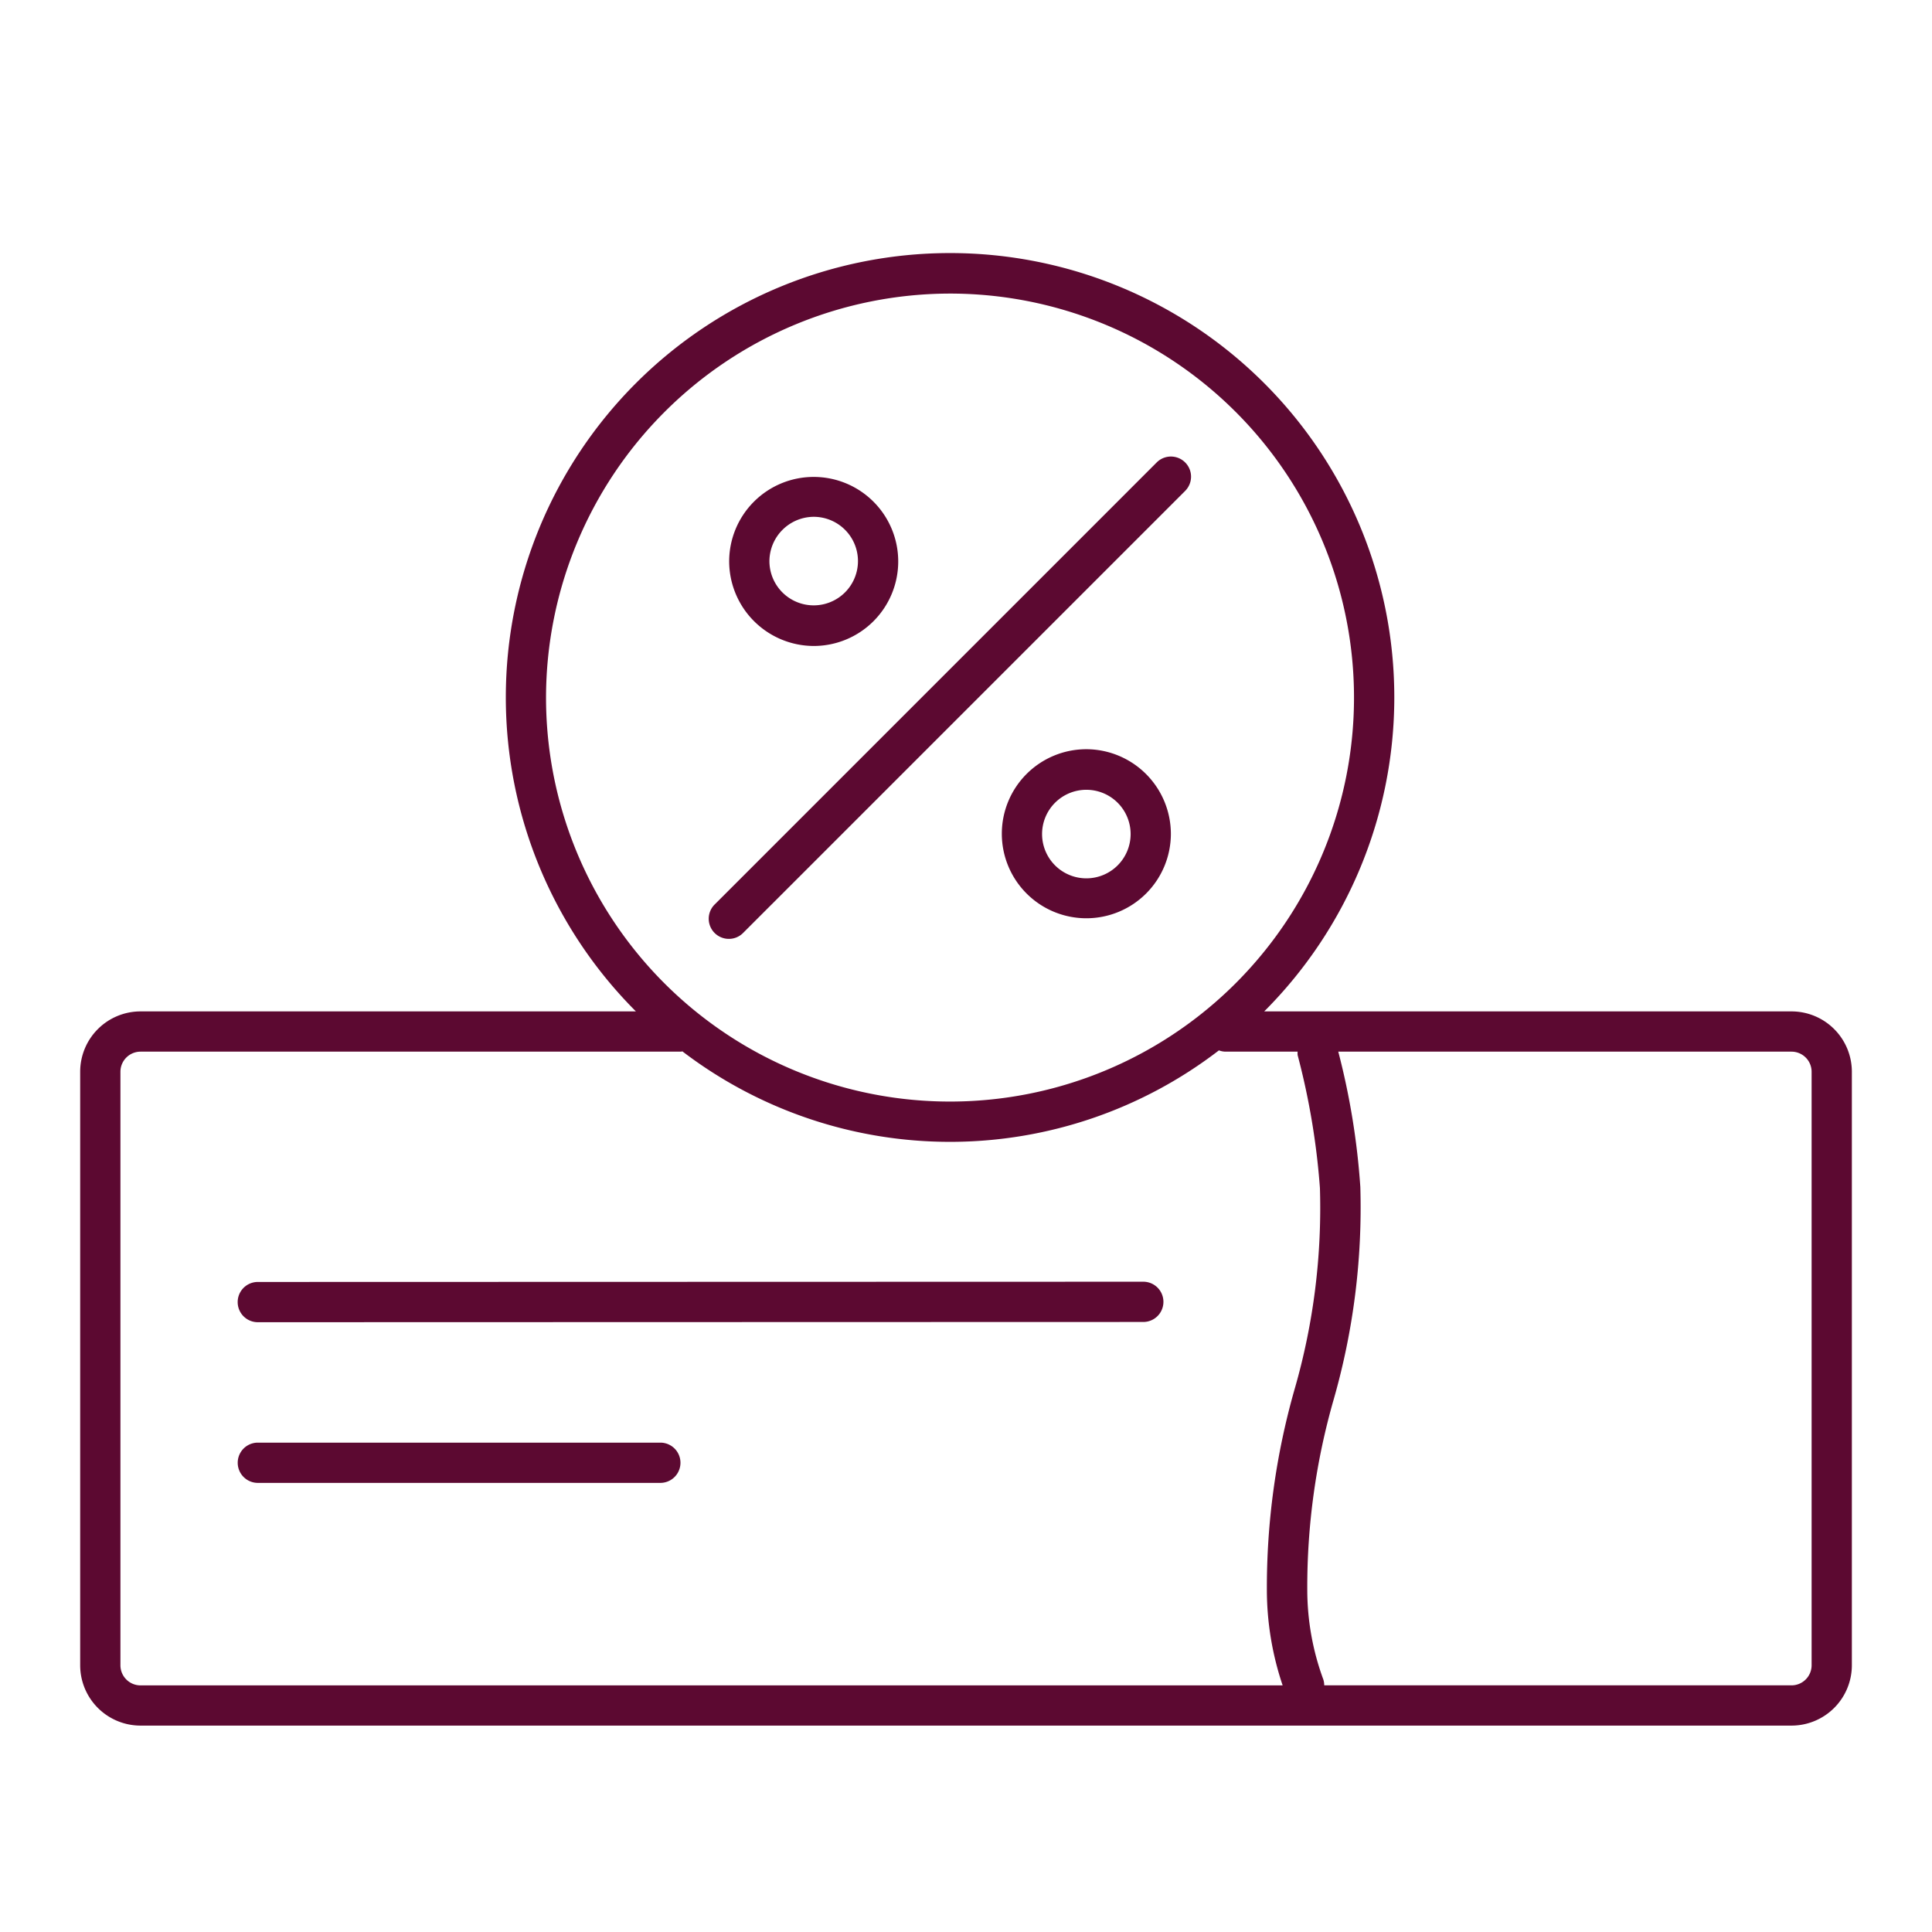
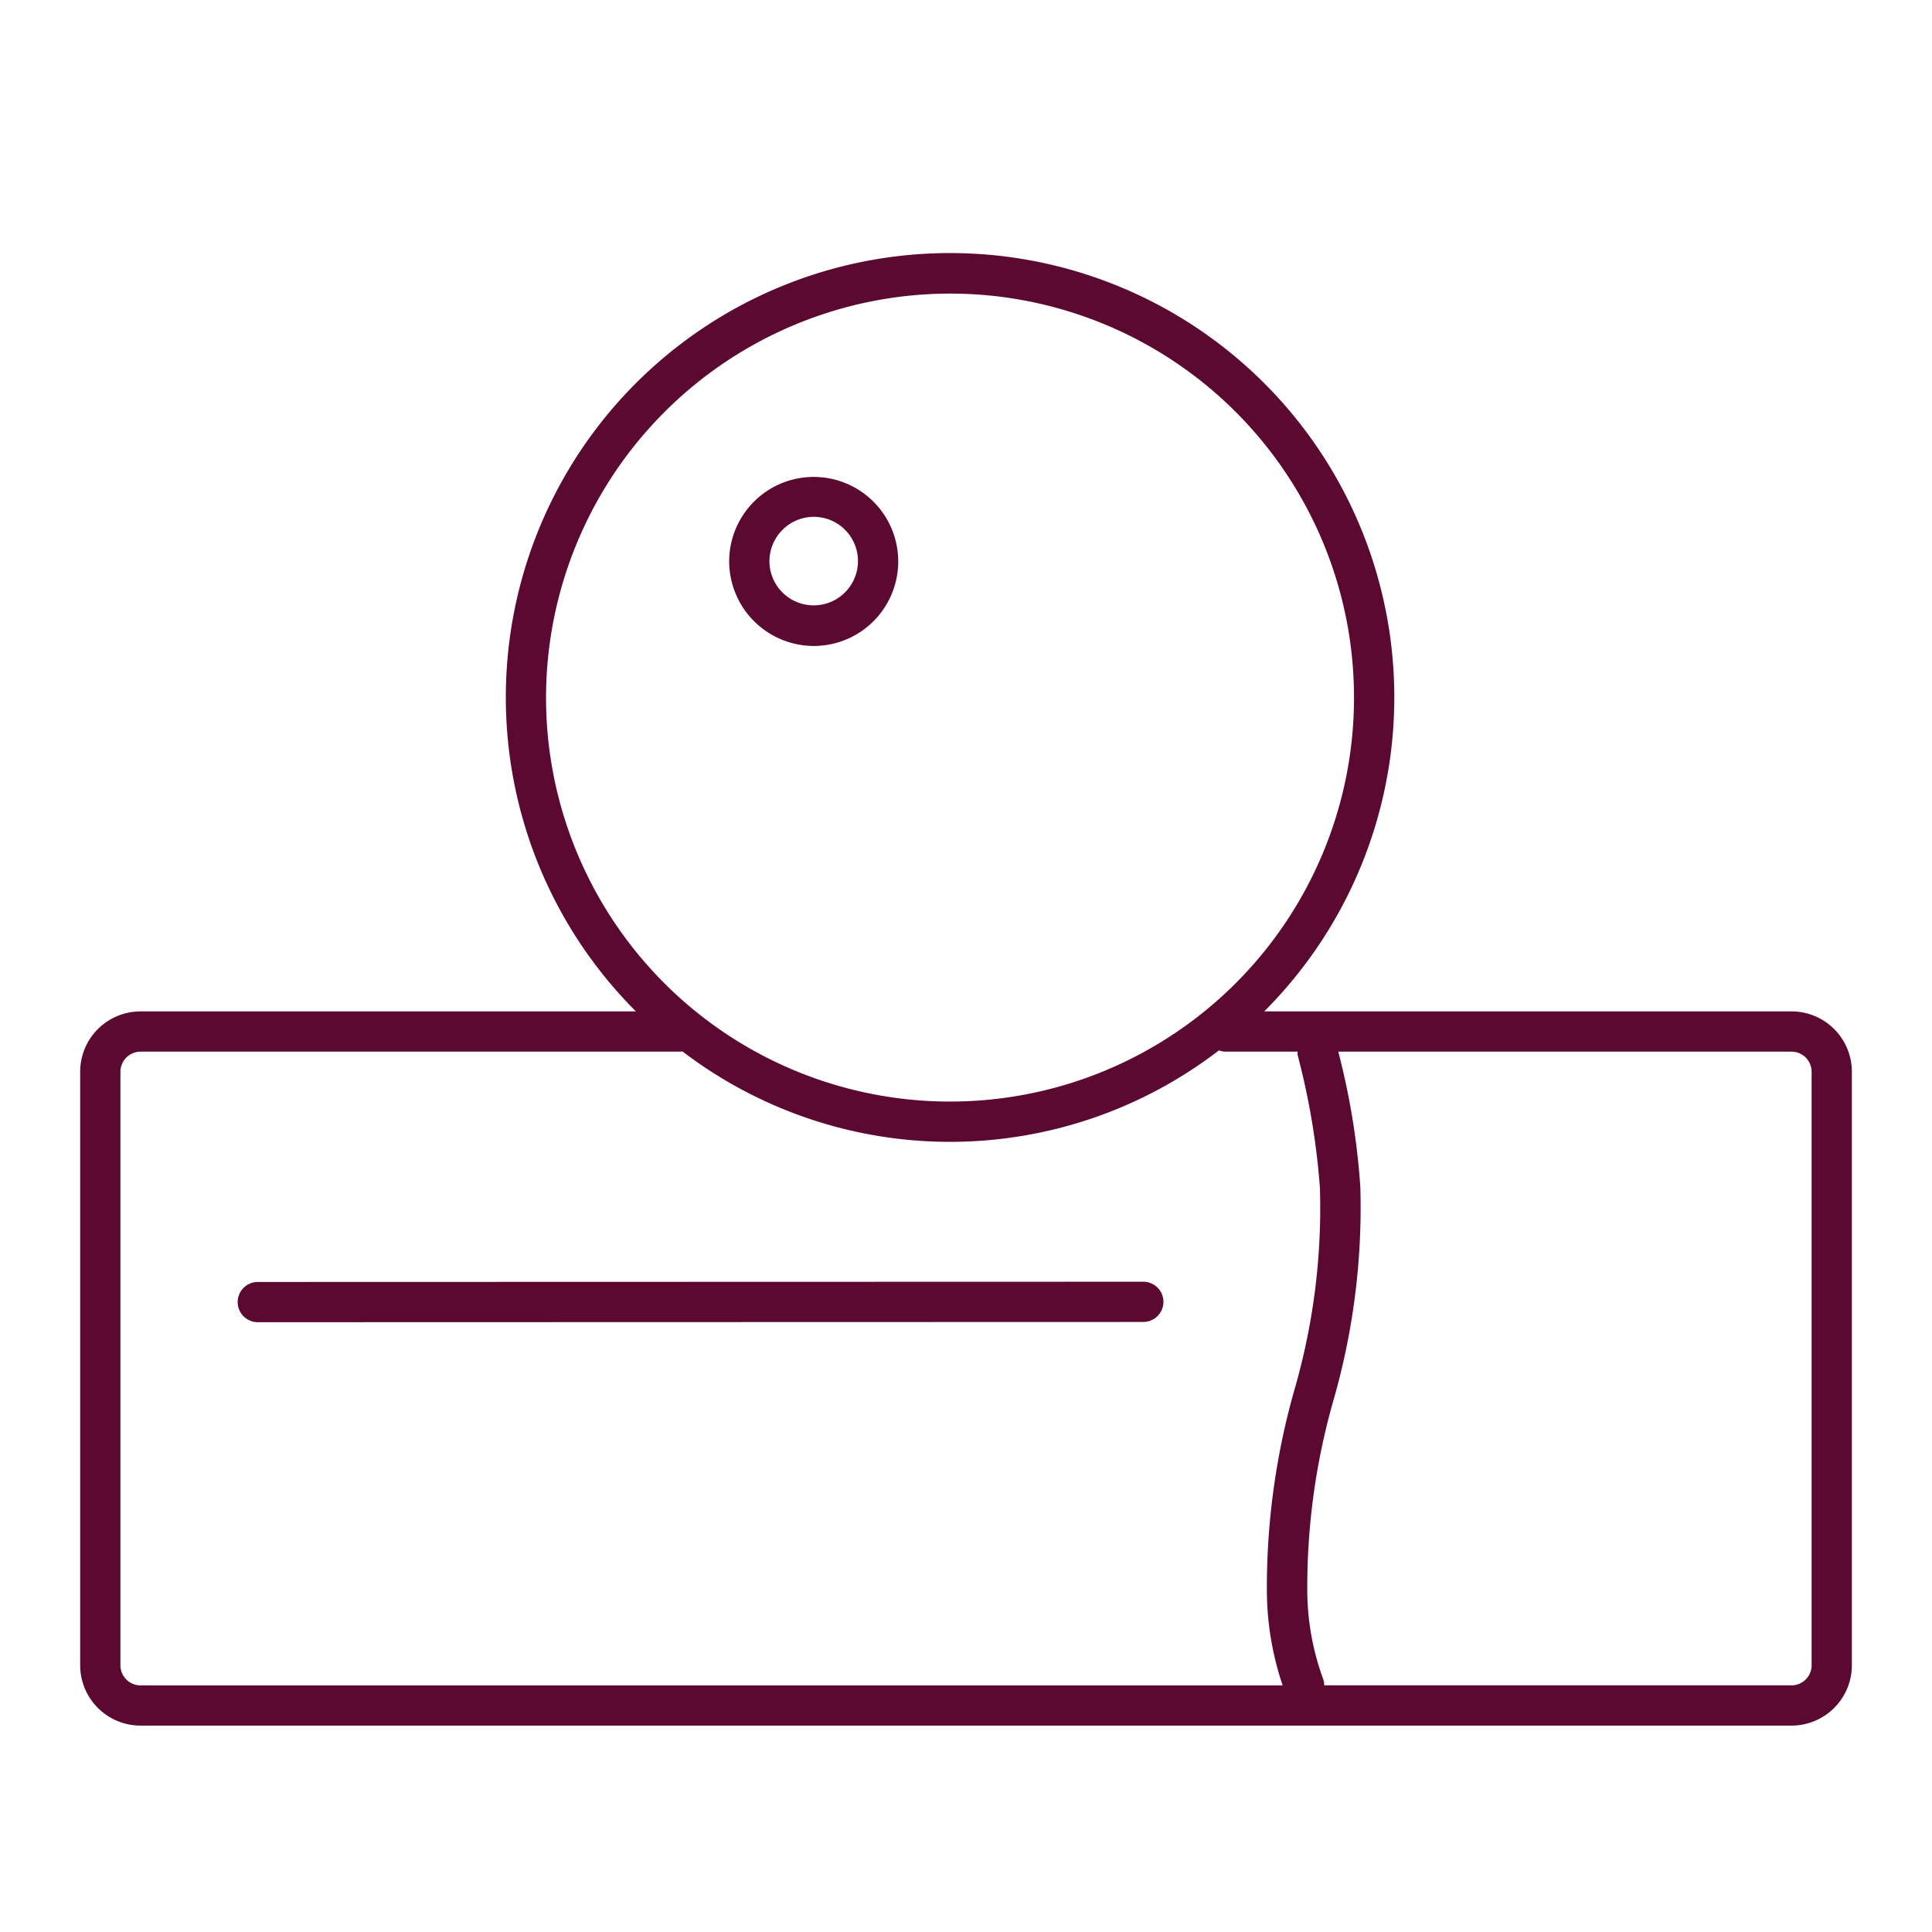
<svg xmlns="http://www.w3.org/2000/svg" height="48" viewBox="0 0 48 48" width="48">
  <g fill="#5c0931">
    <path d="m0 0h48v48h-48z" opacity="0" />
    <path d="m44.509 25.128h-13.1a11.037 11.037 0 1 0 -15.61 0h-12.307a1.5 1.5 0 0 0 -1.5 1.5v14.744a1.5 1.5 0 0 0 1.5 1.5h41.017a1.5 1.5 0 0 0 1.5-1.5v-14.744a1.5 1.5 0 0 0 -1.5-1.5zm-20.909-17.834a10.037 10.037 0 1 1 -10.034 10.037 10.048 10.048 0 0 1 10.034-10.037zm-20.608 34.078v-14.744a.5.5 0 0 1 .5-.5h13.427c.013 0 .023-.007.035-.007a10.956 10.956 0 0 0 13.33-.025.476.476 0 0 0 .155.032h1.8a.485.485 0 0 0 0 .085 18.057 18.057 0 0 1 .554 3.3 16.231 16.231 0 0 1 -.631 5.008 17.946 17.946 0 0 0 -.687 4.99 7.442 7.442 0 0 0 .392 2.362h-28.375a.5.5 0 0 1 -.5-.501zm42.017 0a.5.5 0 0 1 -.5.5h-11.609a.493.493 0 0 0 -.021-.142 6.459 6.459 0 0 1 -.4-2.22 16.868 16.868 0 0 1 .657-4.744 17.325 17.325 0 0 0 .661-5.277 18.159 18.159 0 0 0 -.548-3.361h11.26a.5.5 0 0 1 .5.5z" />
    <path d="m28.405 30.844-22 .006a.5.5 0 1 0 0 1l22-.006a.5.5 0 0 0 0-1z" transform="translate(0 1)" />
-     <path d="m16.406 34.842h-10a.5.5 0 0 0 0 1h10a.5.5 0 0 0 0-1z" transform="translate(0 1)" />
-     <path d="m18.108 23.326a.494.494 0 0 0 .353-.146l10.99-10.99a.5.5 0 0 0 -.707-.707l-10.99 10.99a.5.5 0 0 0 .354.853z" />
    <path d="m20.216 16.049a2.1 2.1 0 1 0 -2.1-2.1 2.107 2.107 0 0 0 2.1 2.1zm0-3.209a1.1 1.1 0 1 1 -1.1 1.1 1.107 1.107 0 0 1 1.1-1.1z" />
-     <path d="m26.99 18.614a2.1 2.1 0 1 0 2.1 2.1 2.106 2.106 0 0 0 -2.1-2.1zm0 3.208a1.1 1.1 0 1 1 1.1-1.1 1.1 1.1 0 0 1 -1.1 1.1z" />
  </g>
</svg>